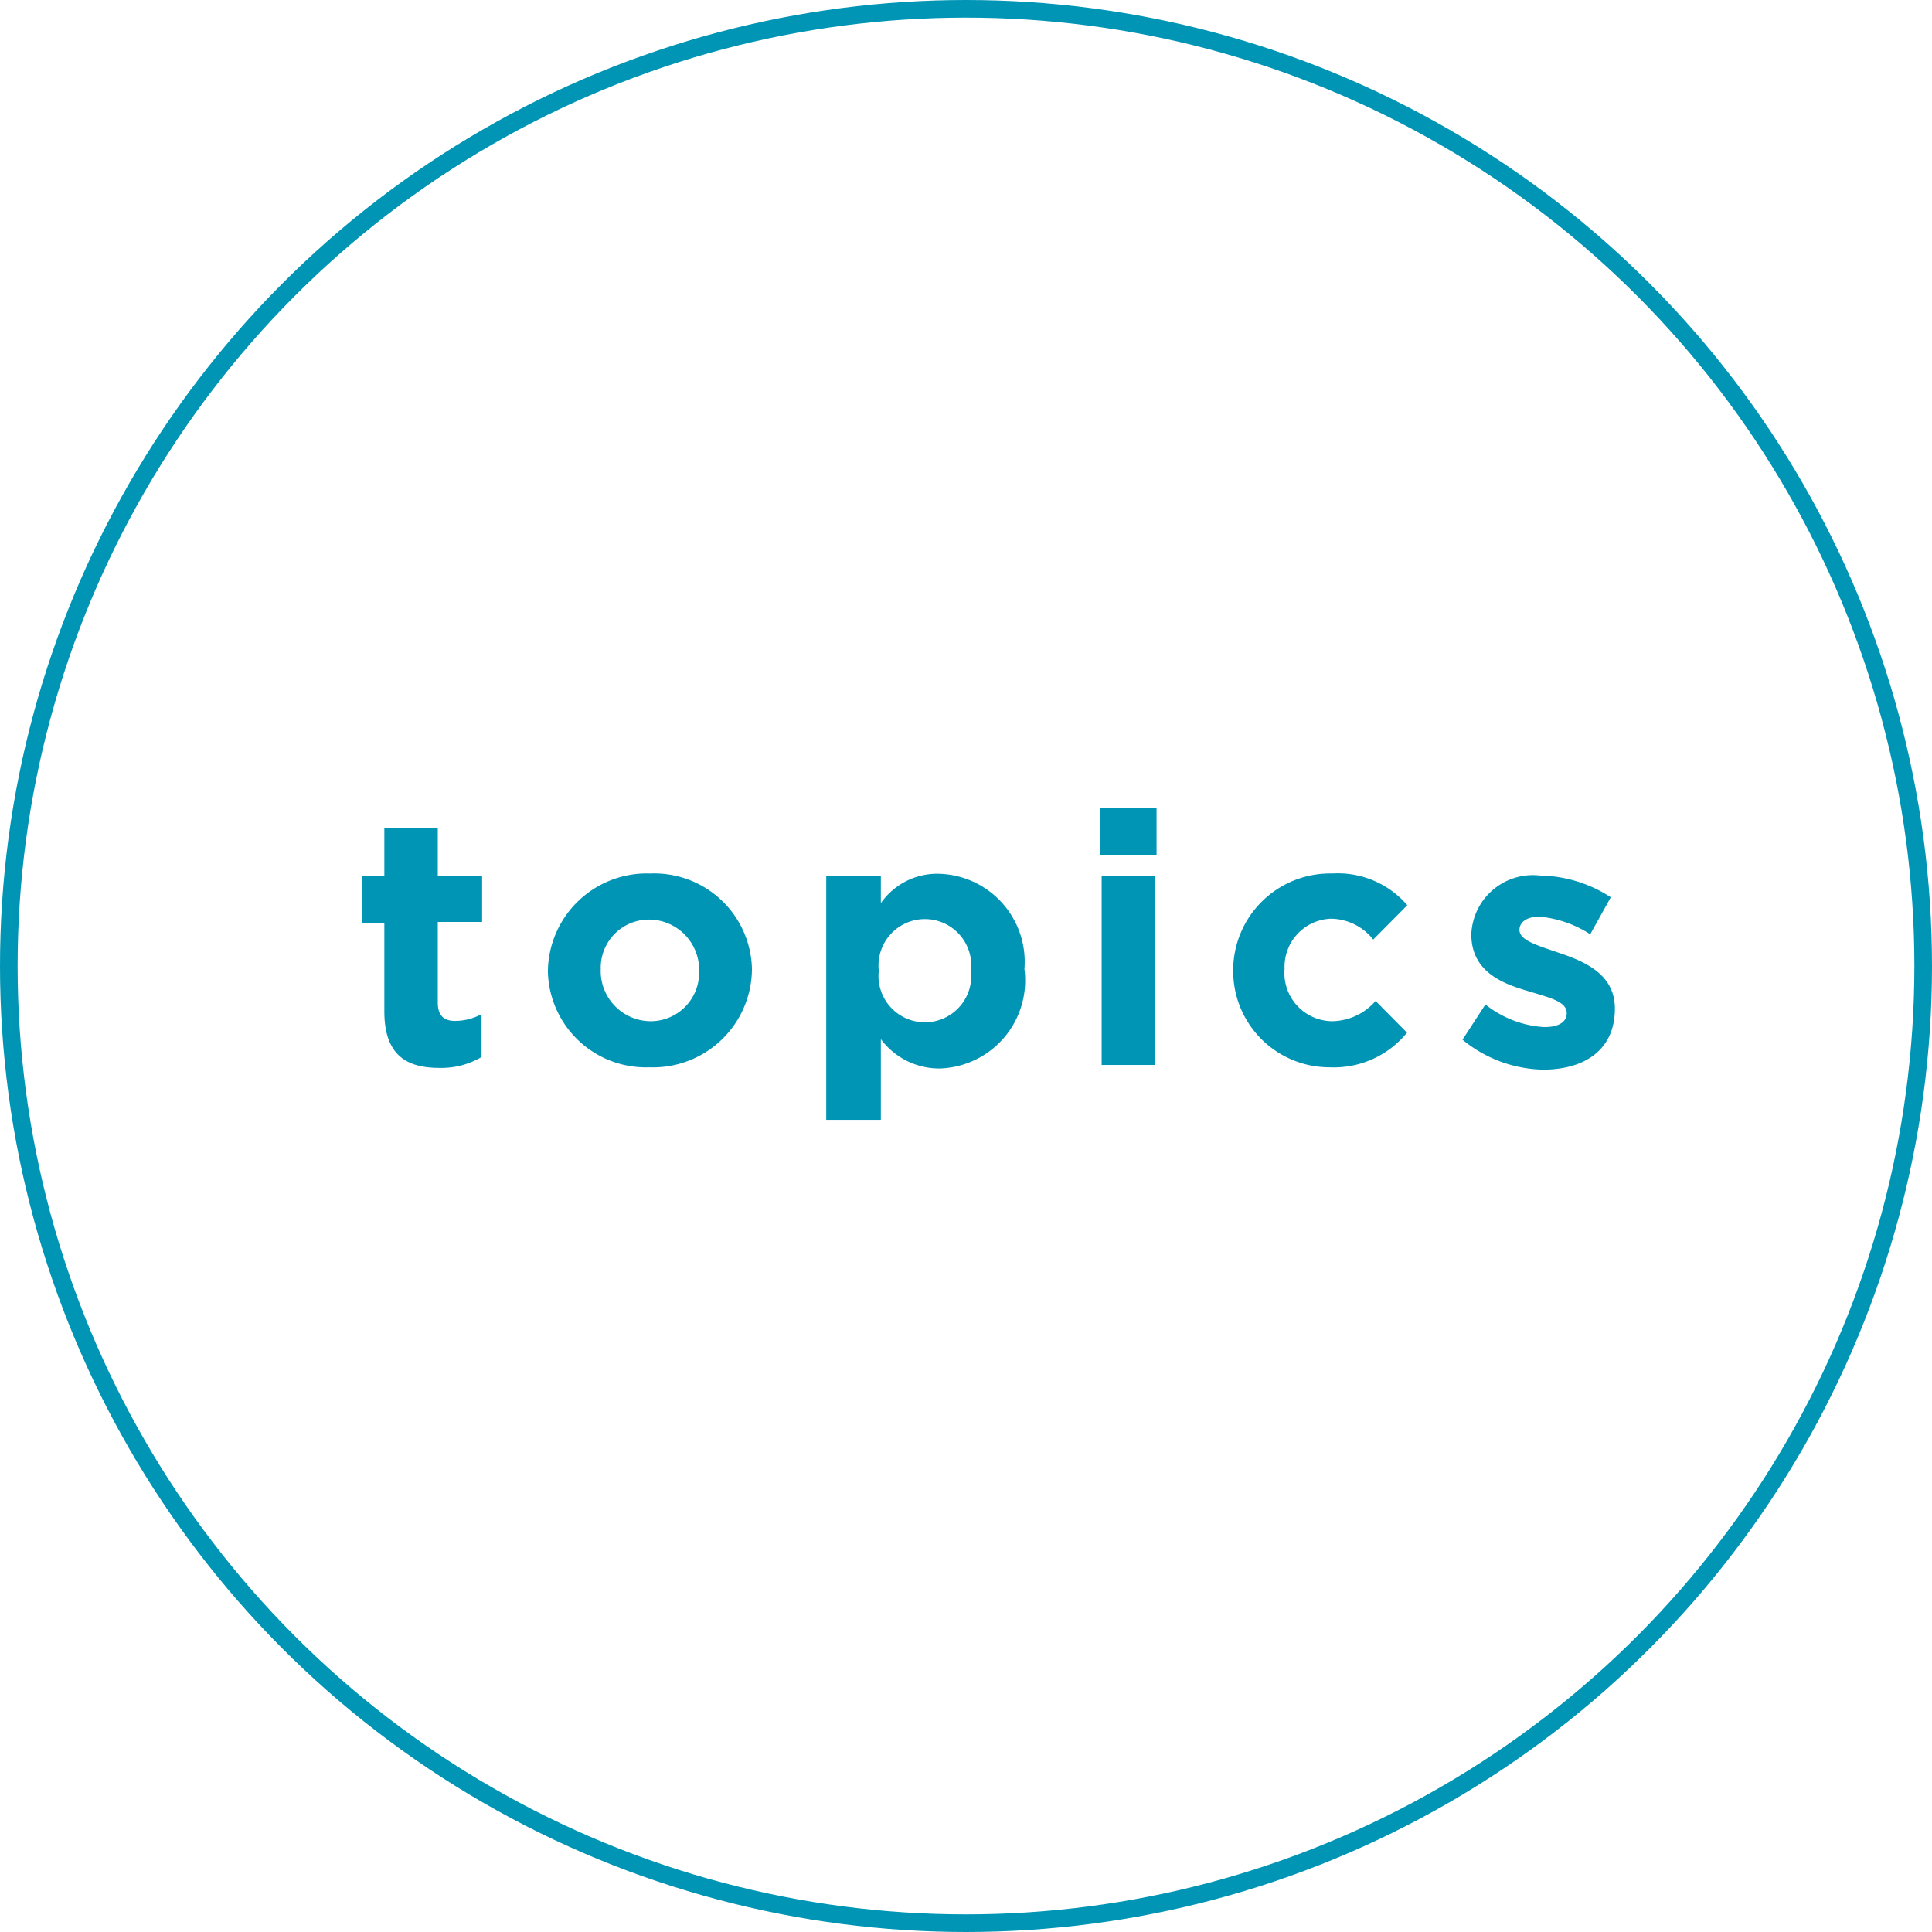
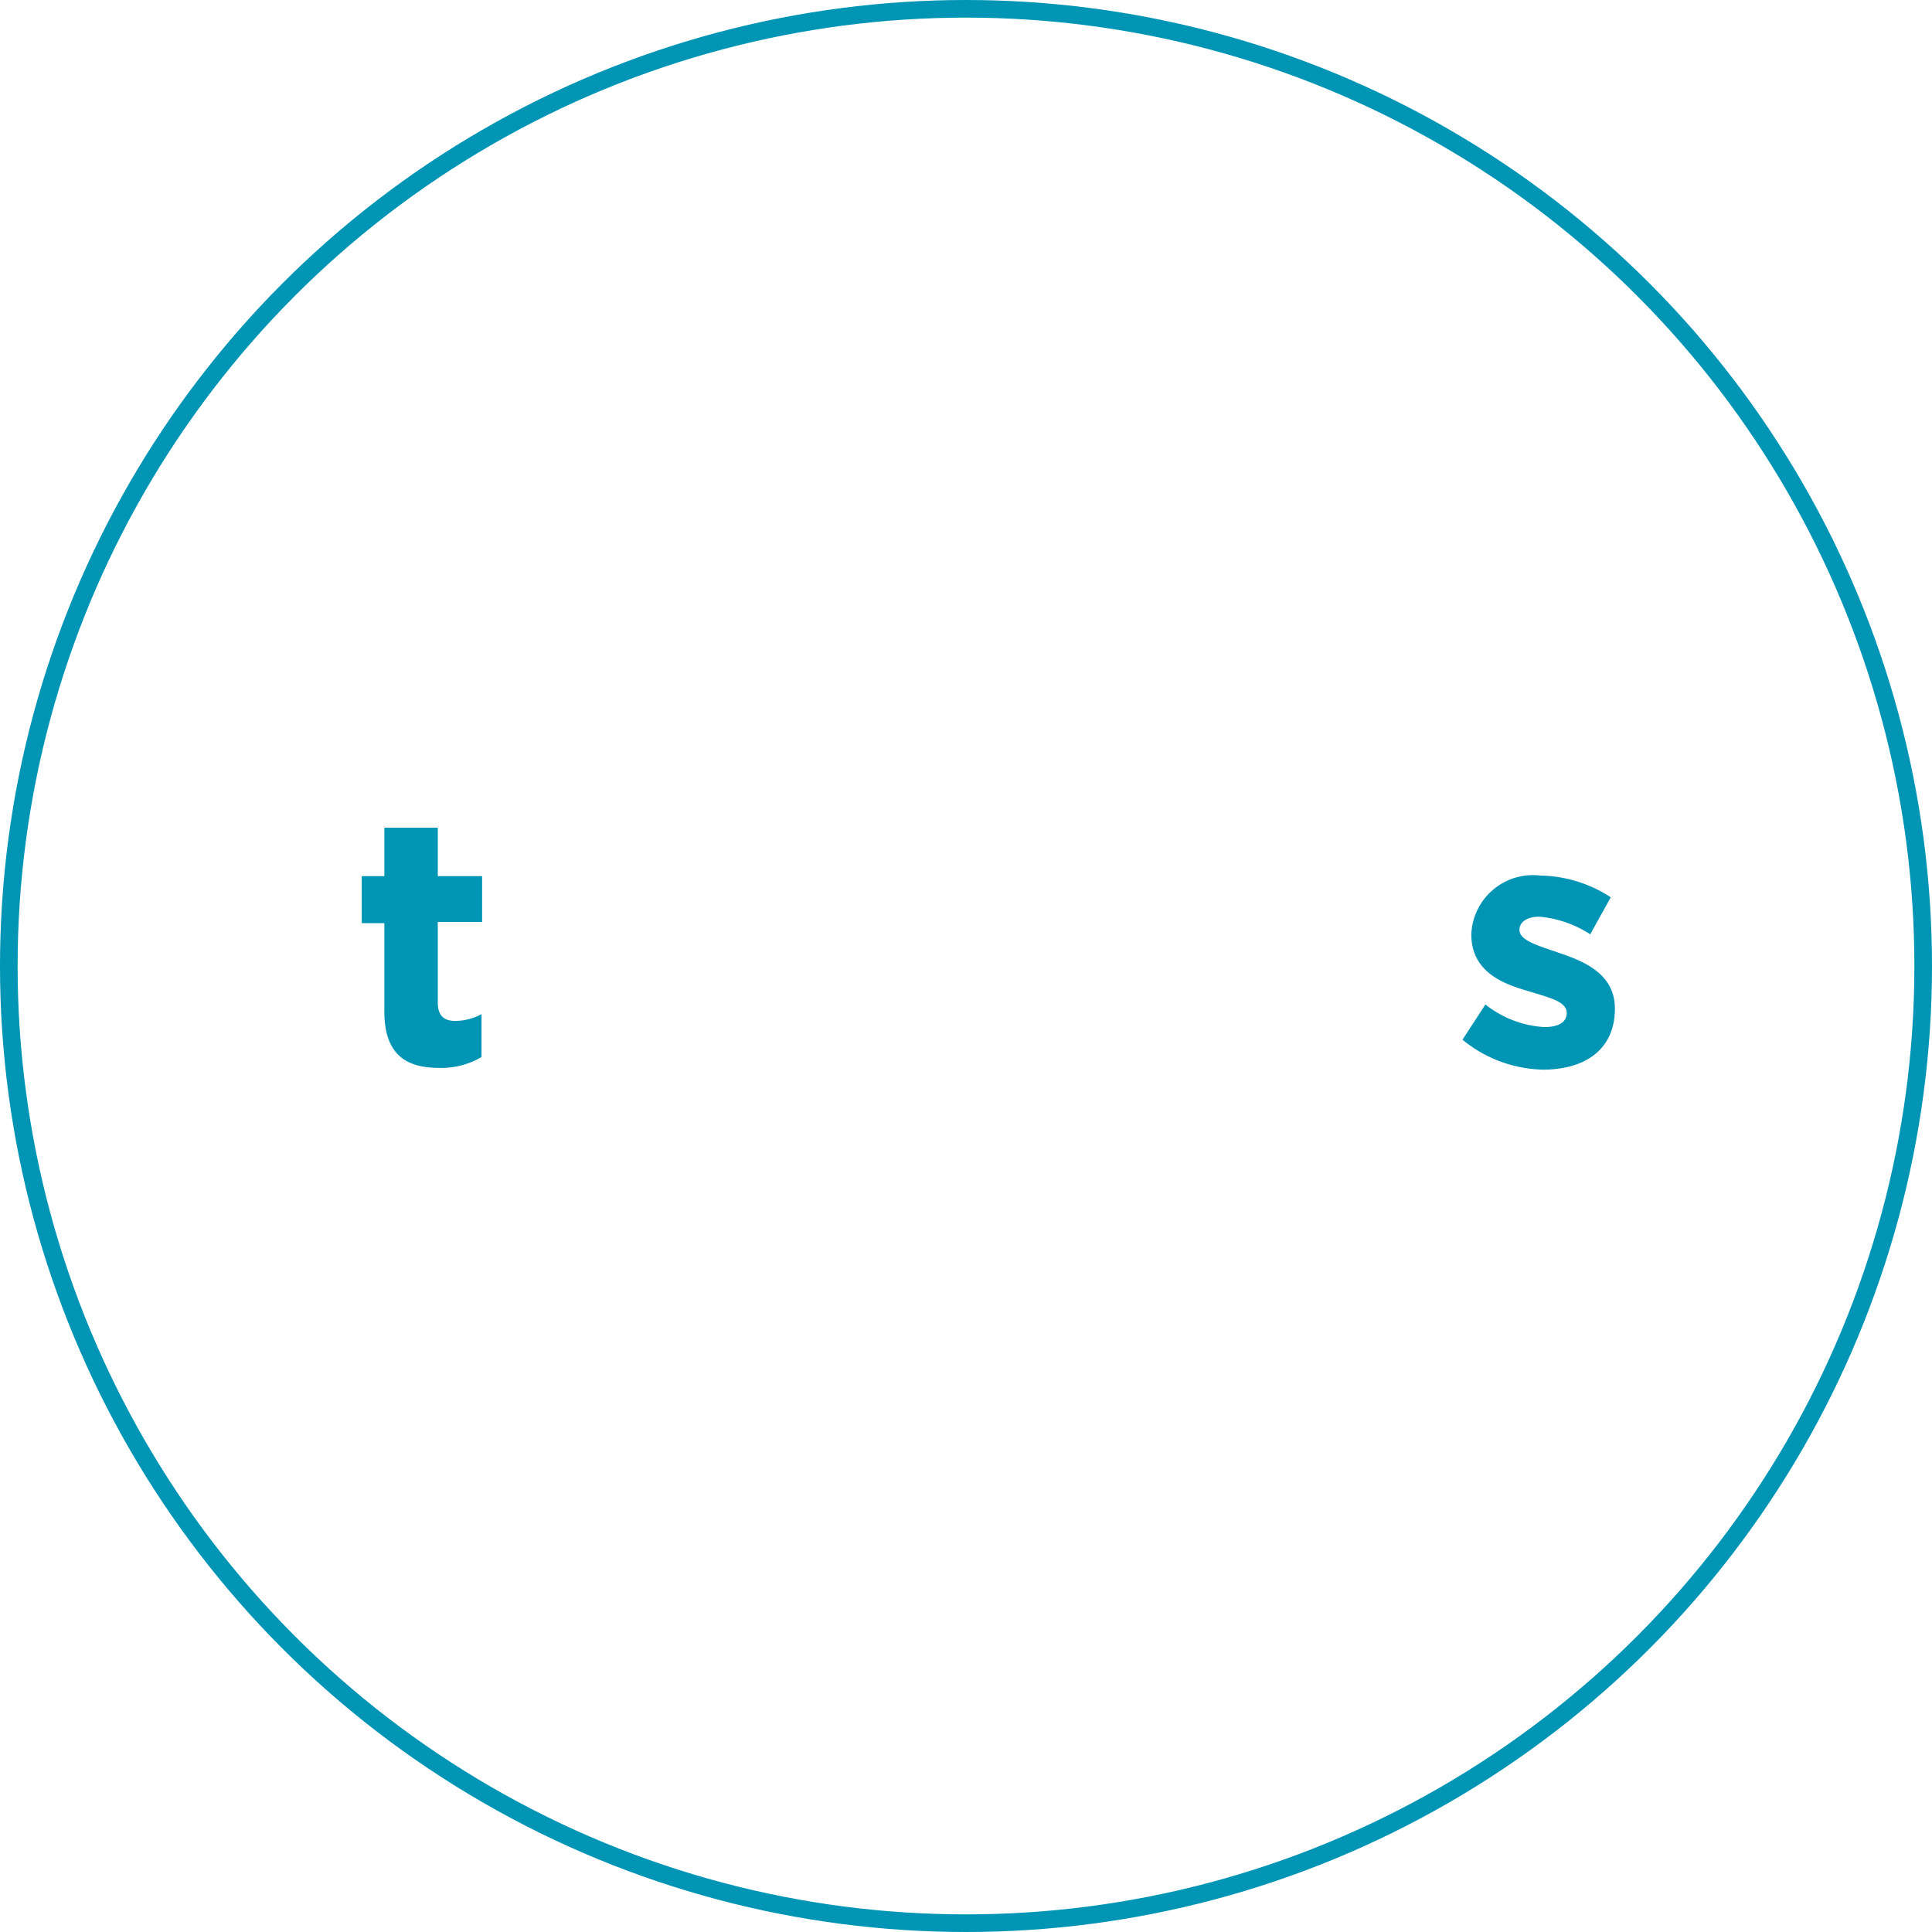
<svg xmlns="http://www.w3.org/2000/svg" viewBox="0 0 65.8 65.8">
  <defs>
    <style>.cls-1{fill:none;stroke:#0095b4;stroke-miterlimit:10;stroke-width:0.6px;}.cls-2{fill:#0095b4;}</style>
  </defs>
  <g id="レイヤー_2" data-name="レイヤー 2">
    <g id="レイアウト">
      <circle class="cls-1" cx="32.9" cy="32.9" r="32.6" />
      <path class="cls-2" d="M13.09,34.44v-3h-.77V29.84h.77V28.19h1.82v1.65h1.51V31.4H14.91v2.74c0,.42.18.63.59.63a1.91,1.91,0,0,0,.9-.23V36a2.69,2.69,0,0,1-1.44.37C13.84,36.37,13.09,35.93,13.09,34.44Z" />
-       <path class="cls-2" d="M18.66,33.09v0a3.37,3.37,0,0,1,3.49-3.34A3.33,3.33,0,0,1,25.61,33v0a3.37,3.37,0,0,1-3.49,3.35A3.34,3.34,0,0,1,18.66,33.09Zm5.15,0v0a1.71,1.71,0,0,0-1.69-1.77A1.64,1.64,0,0,0,20.46,33v0a1.71,1.71,0,0,0,1.69,1.78A1.65,1.65,0,0,0,23.81,33.09Z" />
-       <path class="cls-2" d="M28.14,29.84H30v.92a2.34,2.34,0,0,1,2-1A3,3,0,0,1,34.89,33v0A3,3,0,0,1,32,36.39a2.48,2.48,0,0,1-2-1v2.75H28.14Zm4.93,3.22v0a1.58,1.58,0,1,0-3.14,0v0a1.58,1.58,0,1,0,3.14,0Z" />
-       <path class="cls-2" d="M37.47,27.51h1.92v1.62H37.47Zm.05,2.33h1.82v6.43H37.52Z" />
-       <path class="cls-2" d="M42,33.09v0a3.3,3.3,0,0,1,3.37-3.34,3.12,3.12,0,0,1,2.56,1.08L46.77,32a1.86,1.86,0,0,0-1.46-.71A1.64,1.64,0,0,0,43.75,33v0a1.64,1.64,0,0,0,1.63,1.78,2,2,0,0,0,1.47-.69l1.07,1.08a3.21,3.21,0,0,1-2.63,1.18A3.28,3.28,0,0,1,42,33.09Z" />
-       <path class="cls-2" d="M49.81,35.41l.78-1.2a3.56,3.56,0,0,0,2,.77c.53,0,.77-.19.77-.48v0c0-.4-.62-.53-1.33-.75-.9-.26-1.92-.68-1.92-1.93v0a2.1,2.1,0,0,1,2.35-2,4.52,4.52,0,0,1,2.4.74l-.7,1.26a3.81,3.81,0,0,0-1.73-.6c-.45,0-.68.2-.68.45v0c0,.36.62.53,1.31.77.9.3,1.94.73,1.94,1.91v0c0,1.43-1.06,2.08-2.45,2.08A4.46,4.46,0,0,1,49.81,35.41Z" />
+       <path class="cls-2" d="M49.81,35.41l.78-1.2a3.56,3.56,0,0,0,2,.77c.53,0,.77-.19.77-.48v0c0-.4-.62-.53-1.33-.75-.9-.26-1.92-.68-1.92-1.93v0a2.1,2.1,0,0,1,2.35-2,4.52,4.52,0,0,1,2.4.74l-.7,1.26a3.81,3.81,0,0,0-1.73-.6c-.45,0-.68.2-.68.45c0,.36.62.53,1.31.77.9.3,1.94.73,1.94,1.91v0c0,1.43-1.06,2.08-2.45,2.08A4.46,4.46,0,0,1,49.81,35.41Z" />
    </g>
  </g>
</svg>